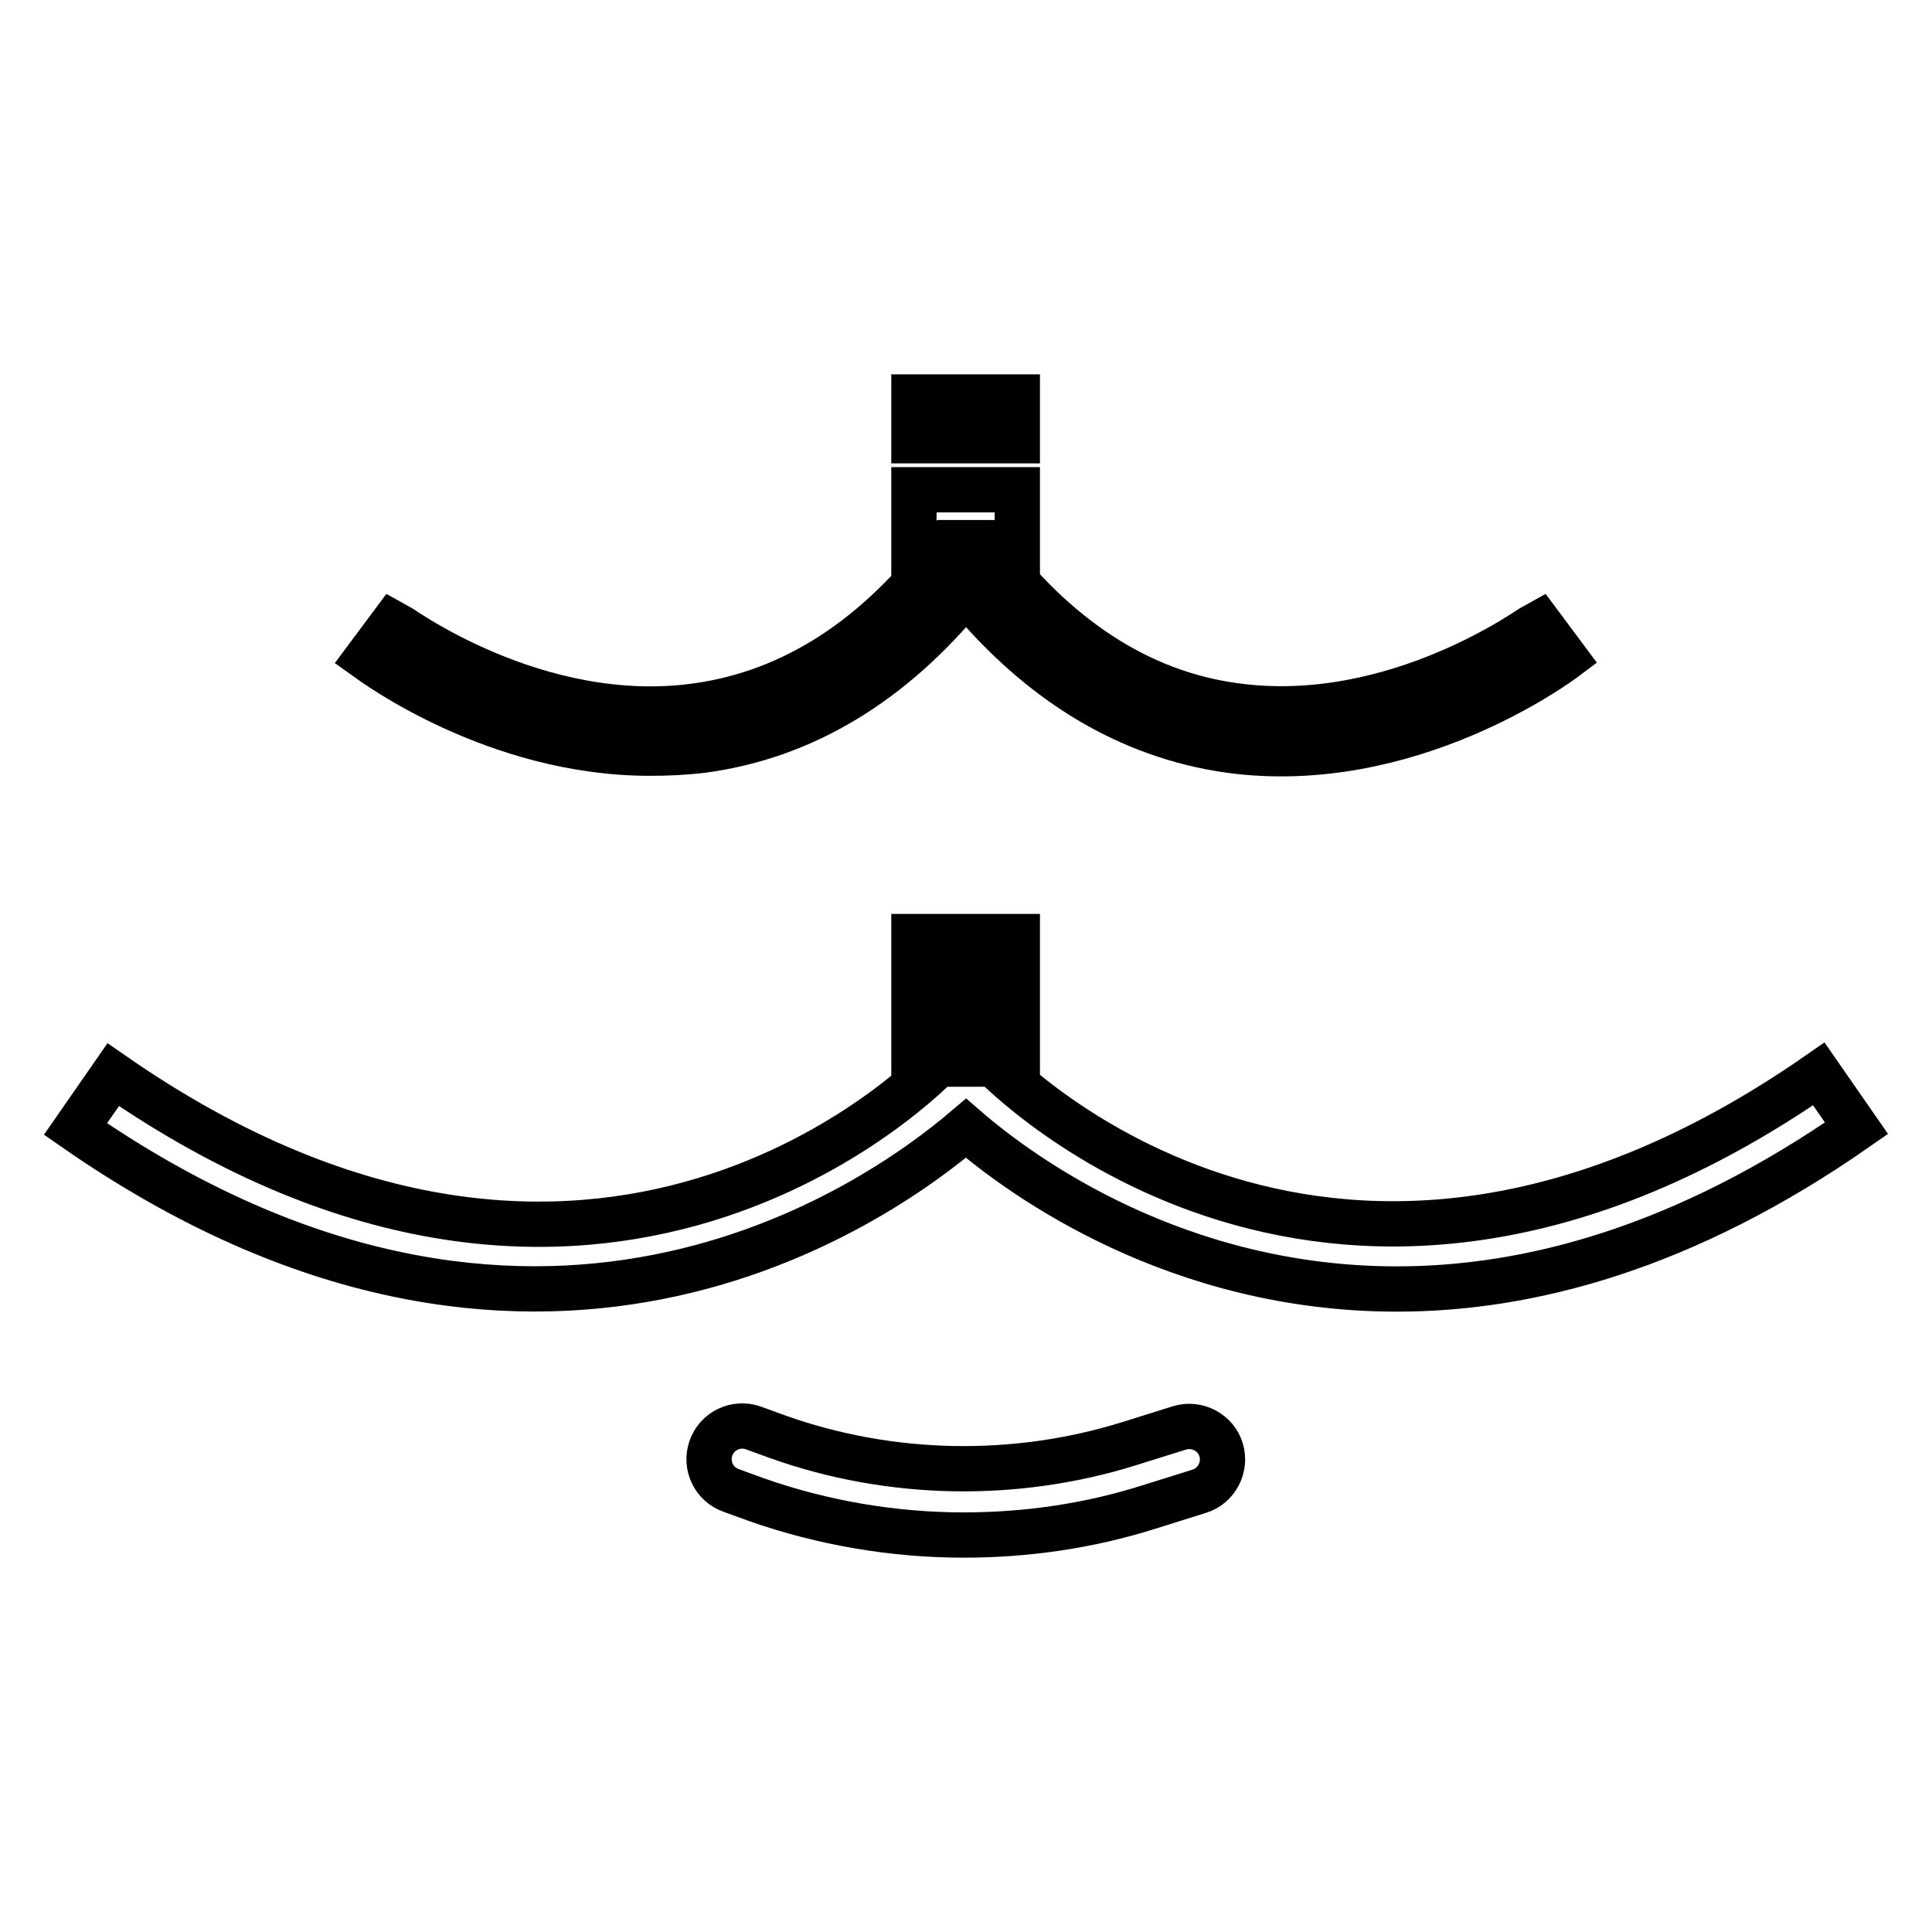
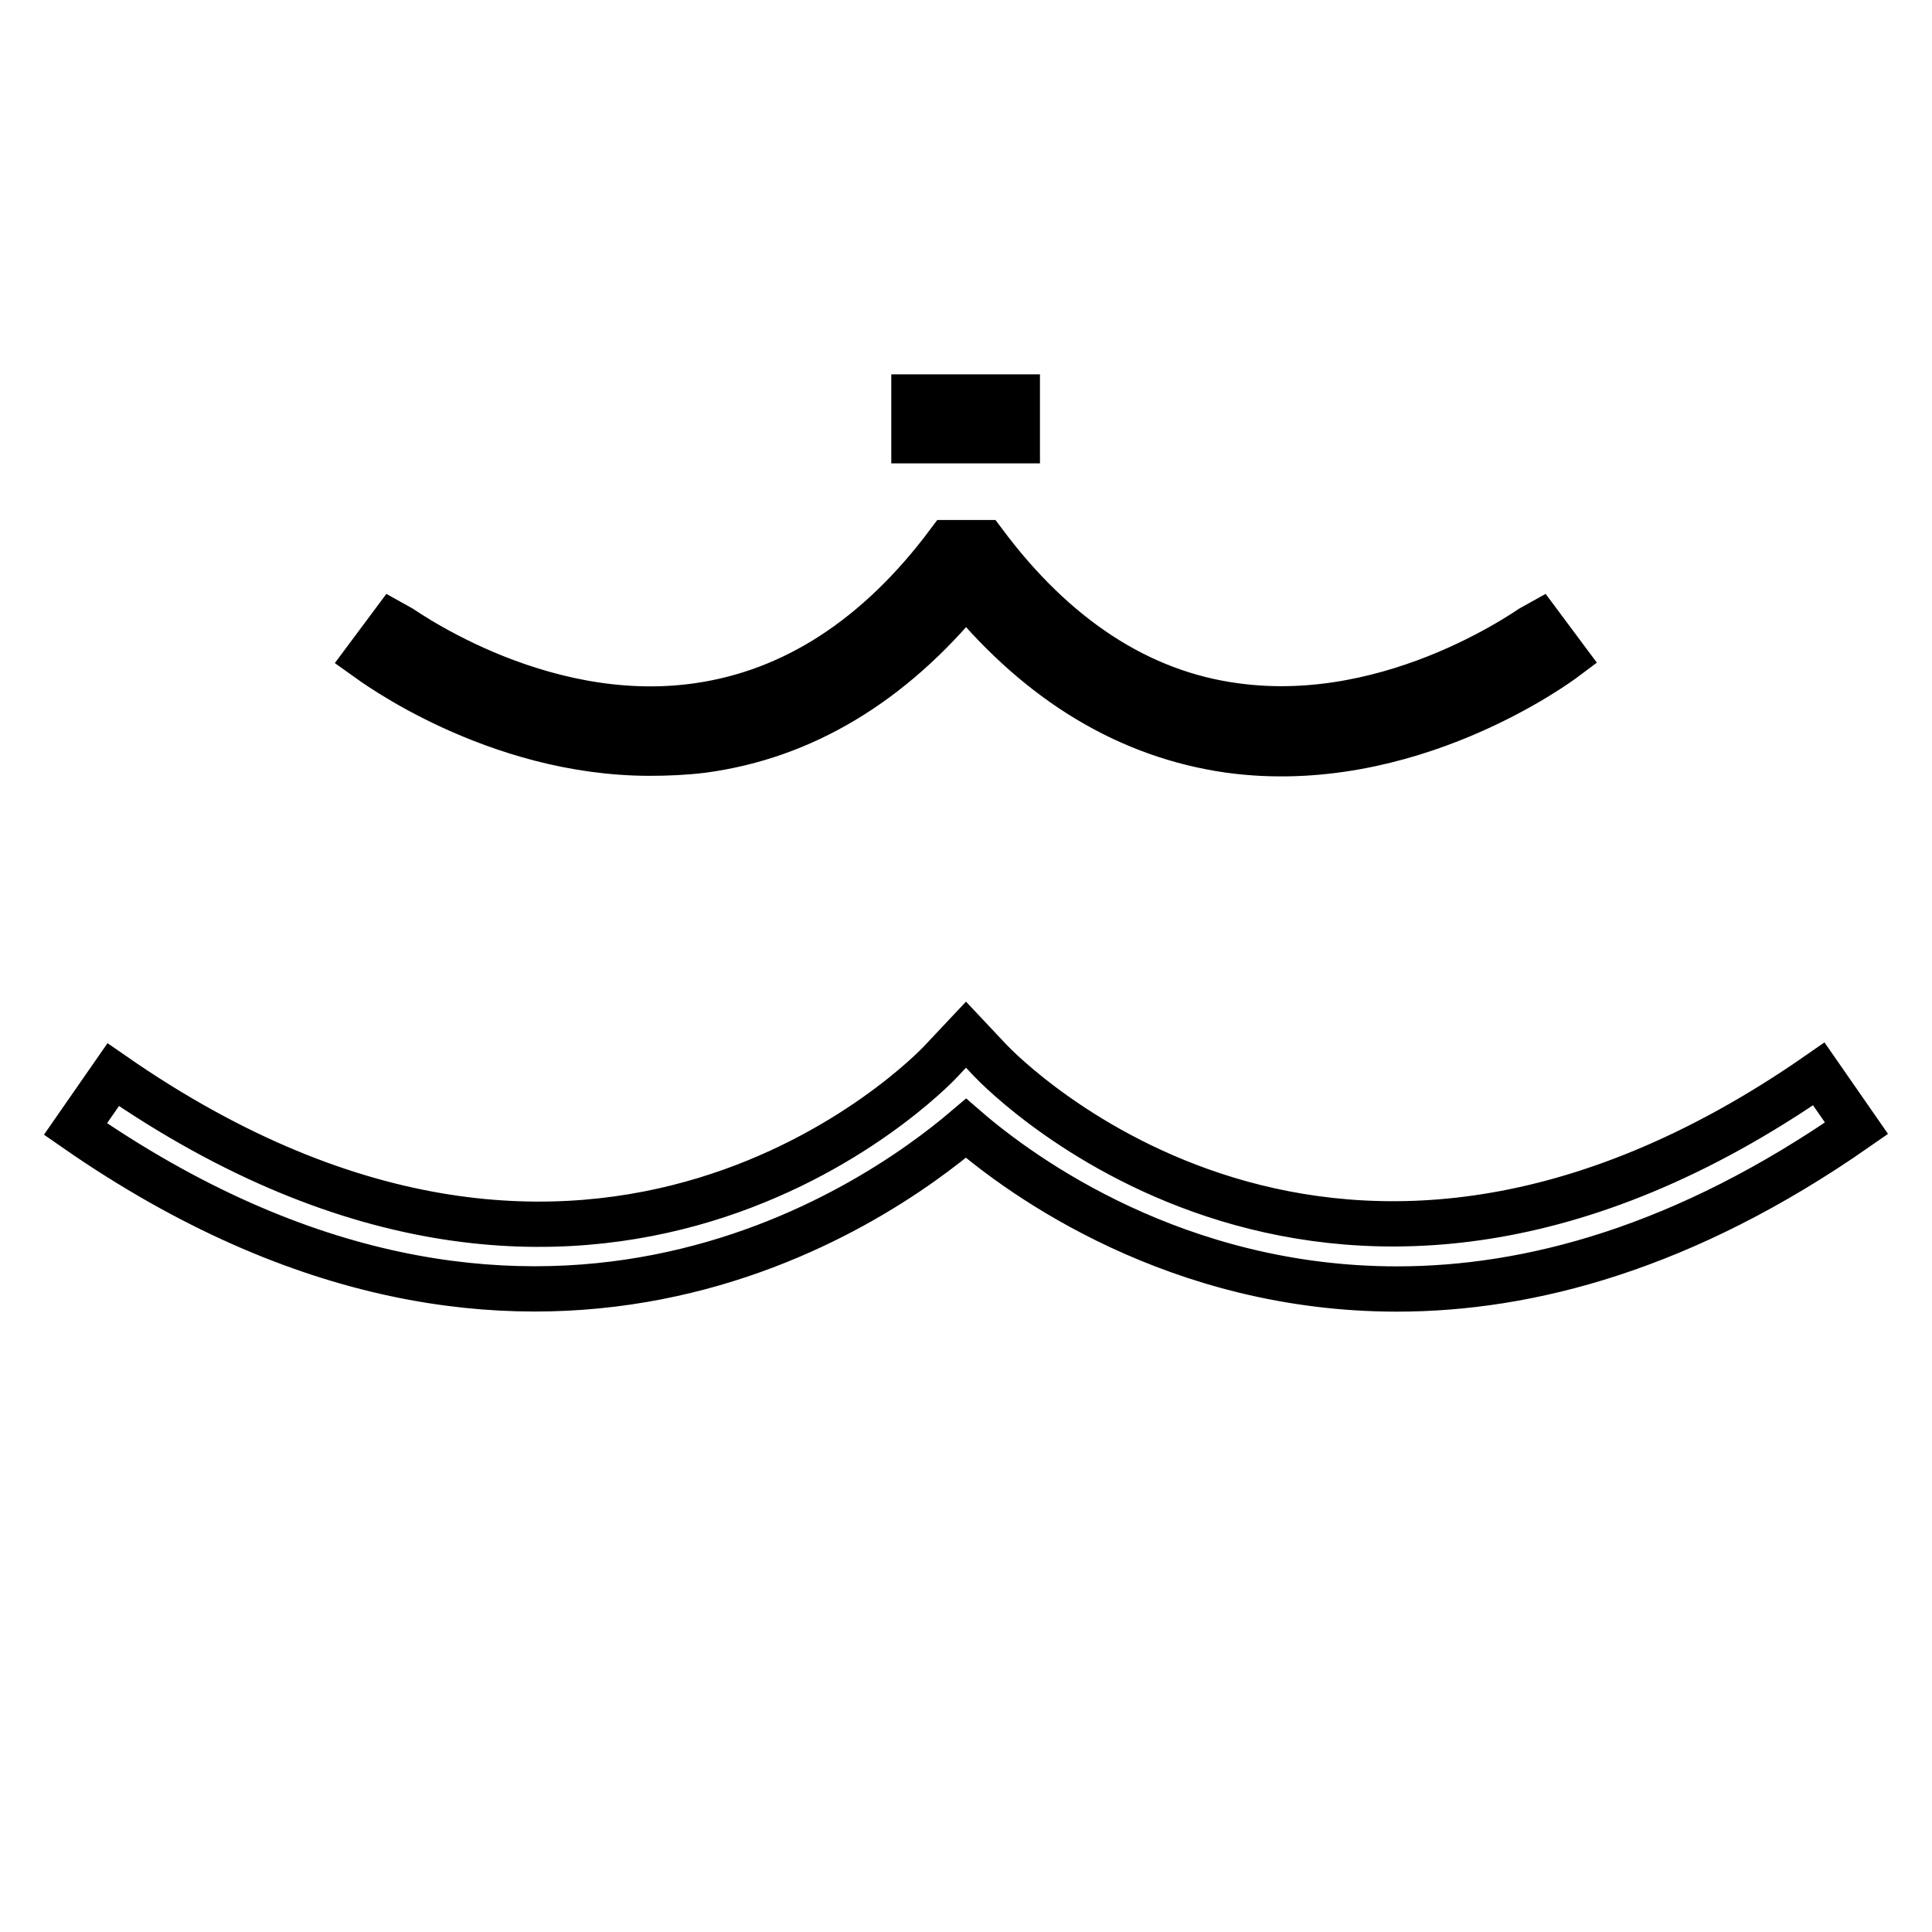
<svg xmlns="http://www.w3.org/2000/svg" version="1.1" x="0px" y="0px" viewBox="0 0 256 256" enable-background="new 0 0 256 256" xml:space="preserve">
  <g>
    <path stroke-width="6" fill-opacity="0" stroke="#000000" d="M86.1,99.8c-20.6,0-36.8-12.1-37.5-12.6l3.5-4.7c0.2,0.1,18.9,14.1,40.4,11c12.6-1.8,23.8-9,33.2-21.6h4.7 c9.4,12.6,20.6,19.9,33.2,21.6c21.5,3,40.1-10.9,40.3-11l3.5,4.7c-0.8,0.6-20.8,15.5-44.6,12.2c-13.2-1.9-24.9-8.9-34.8-20.9 c-9.9,12.1-21.6,19.1-34.8,20.9C90.8,99.7,88.4,99.8,86.1,99.8z M185.1,170.8c-29.1,0-49.6-14.8-57.1-21.3 c-12.1,10.3-57.4,42.2-118,0.1l5-7.2c64.4,44.7,108,0.1,109.8-1.9l3.2-3.4l3.2,3.4c1.8,1.9,45.4,46.6,109.8,1.8l5,7.2 C223.2,165.4,202.6,170.8,185.1,170.8z M121.1,52.6h13.7v5.8h-13.7V52.6z" />
-     <path stroke-width="6" fill-opacity="0" stroke="#000000" d="M121.1,64.9h13.7v8.8h-13.7V64.9z M121.1,124.1h13.7v5.8h-13.7V124.1z M121.1,135.2h13.7v5.8h-13.7V135.2z  M127.7,203.4c-9.3,0-18.7-1.6-27.5-4.7l-3.3-1.2c-2.3-0.8-3.5-3.3-2.7-5.6c0.8-2.3,3.3-3.5,5.6-2.7l3.3,1.2 c14.9,5.3,31.4,5.6,46.5,0.9l6.7-2.1c2.3-0.7,4.8,0.6,5.5,2.9c0.7,2.3-0.6,4.8-2.9,5.5l-6.7,2.1C144.3,202.2,136,203.4,127.7,203.4 L127.7,203.4z" />
  </g>
</svg>